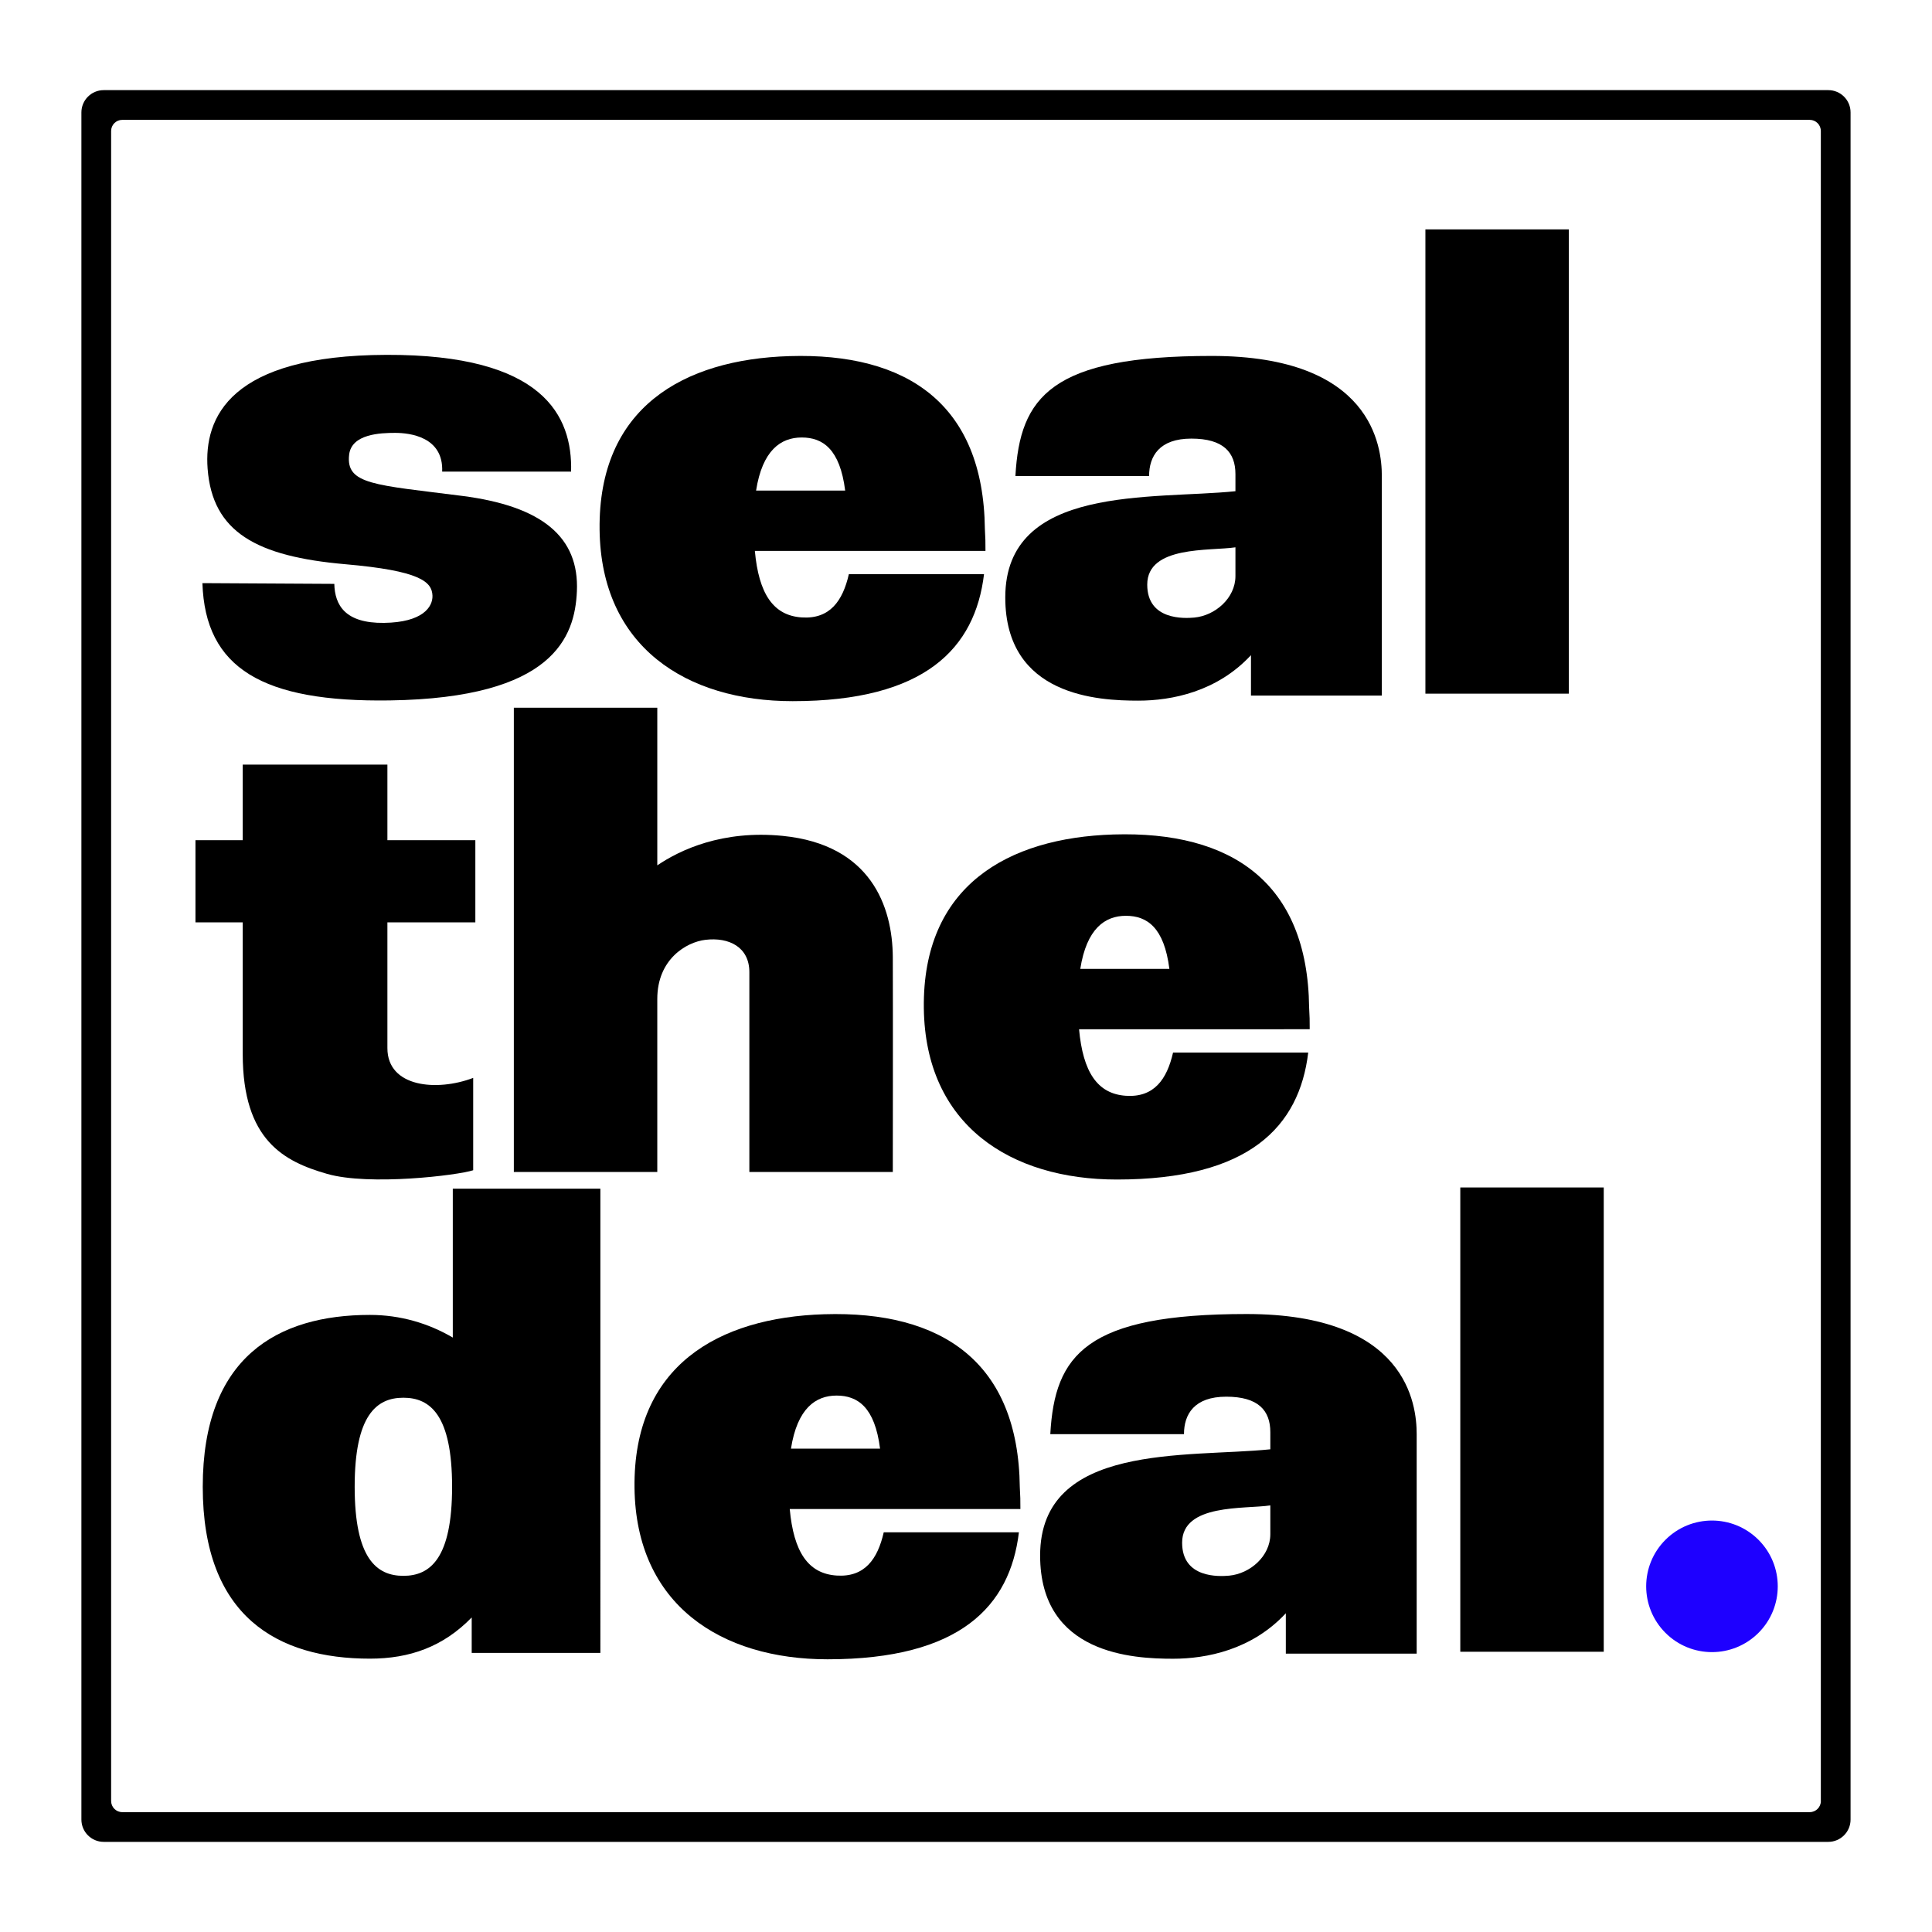
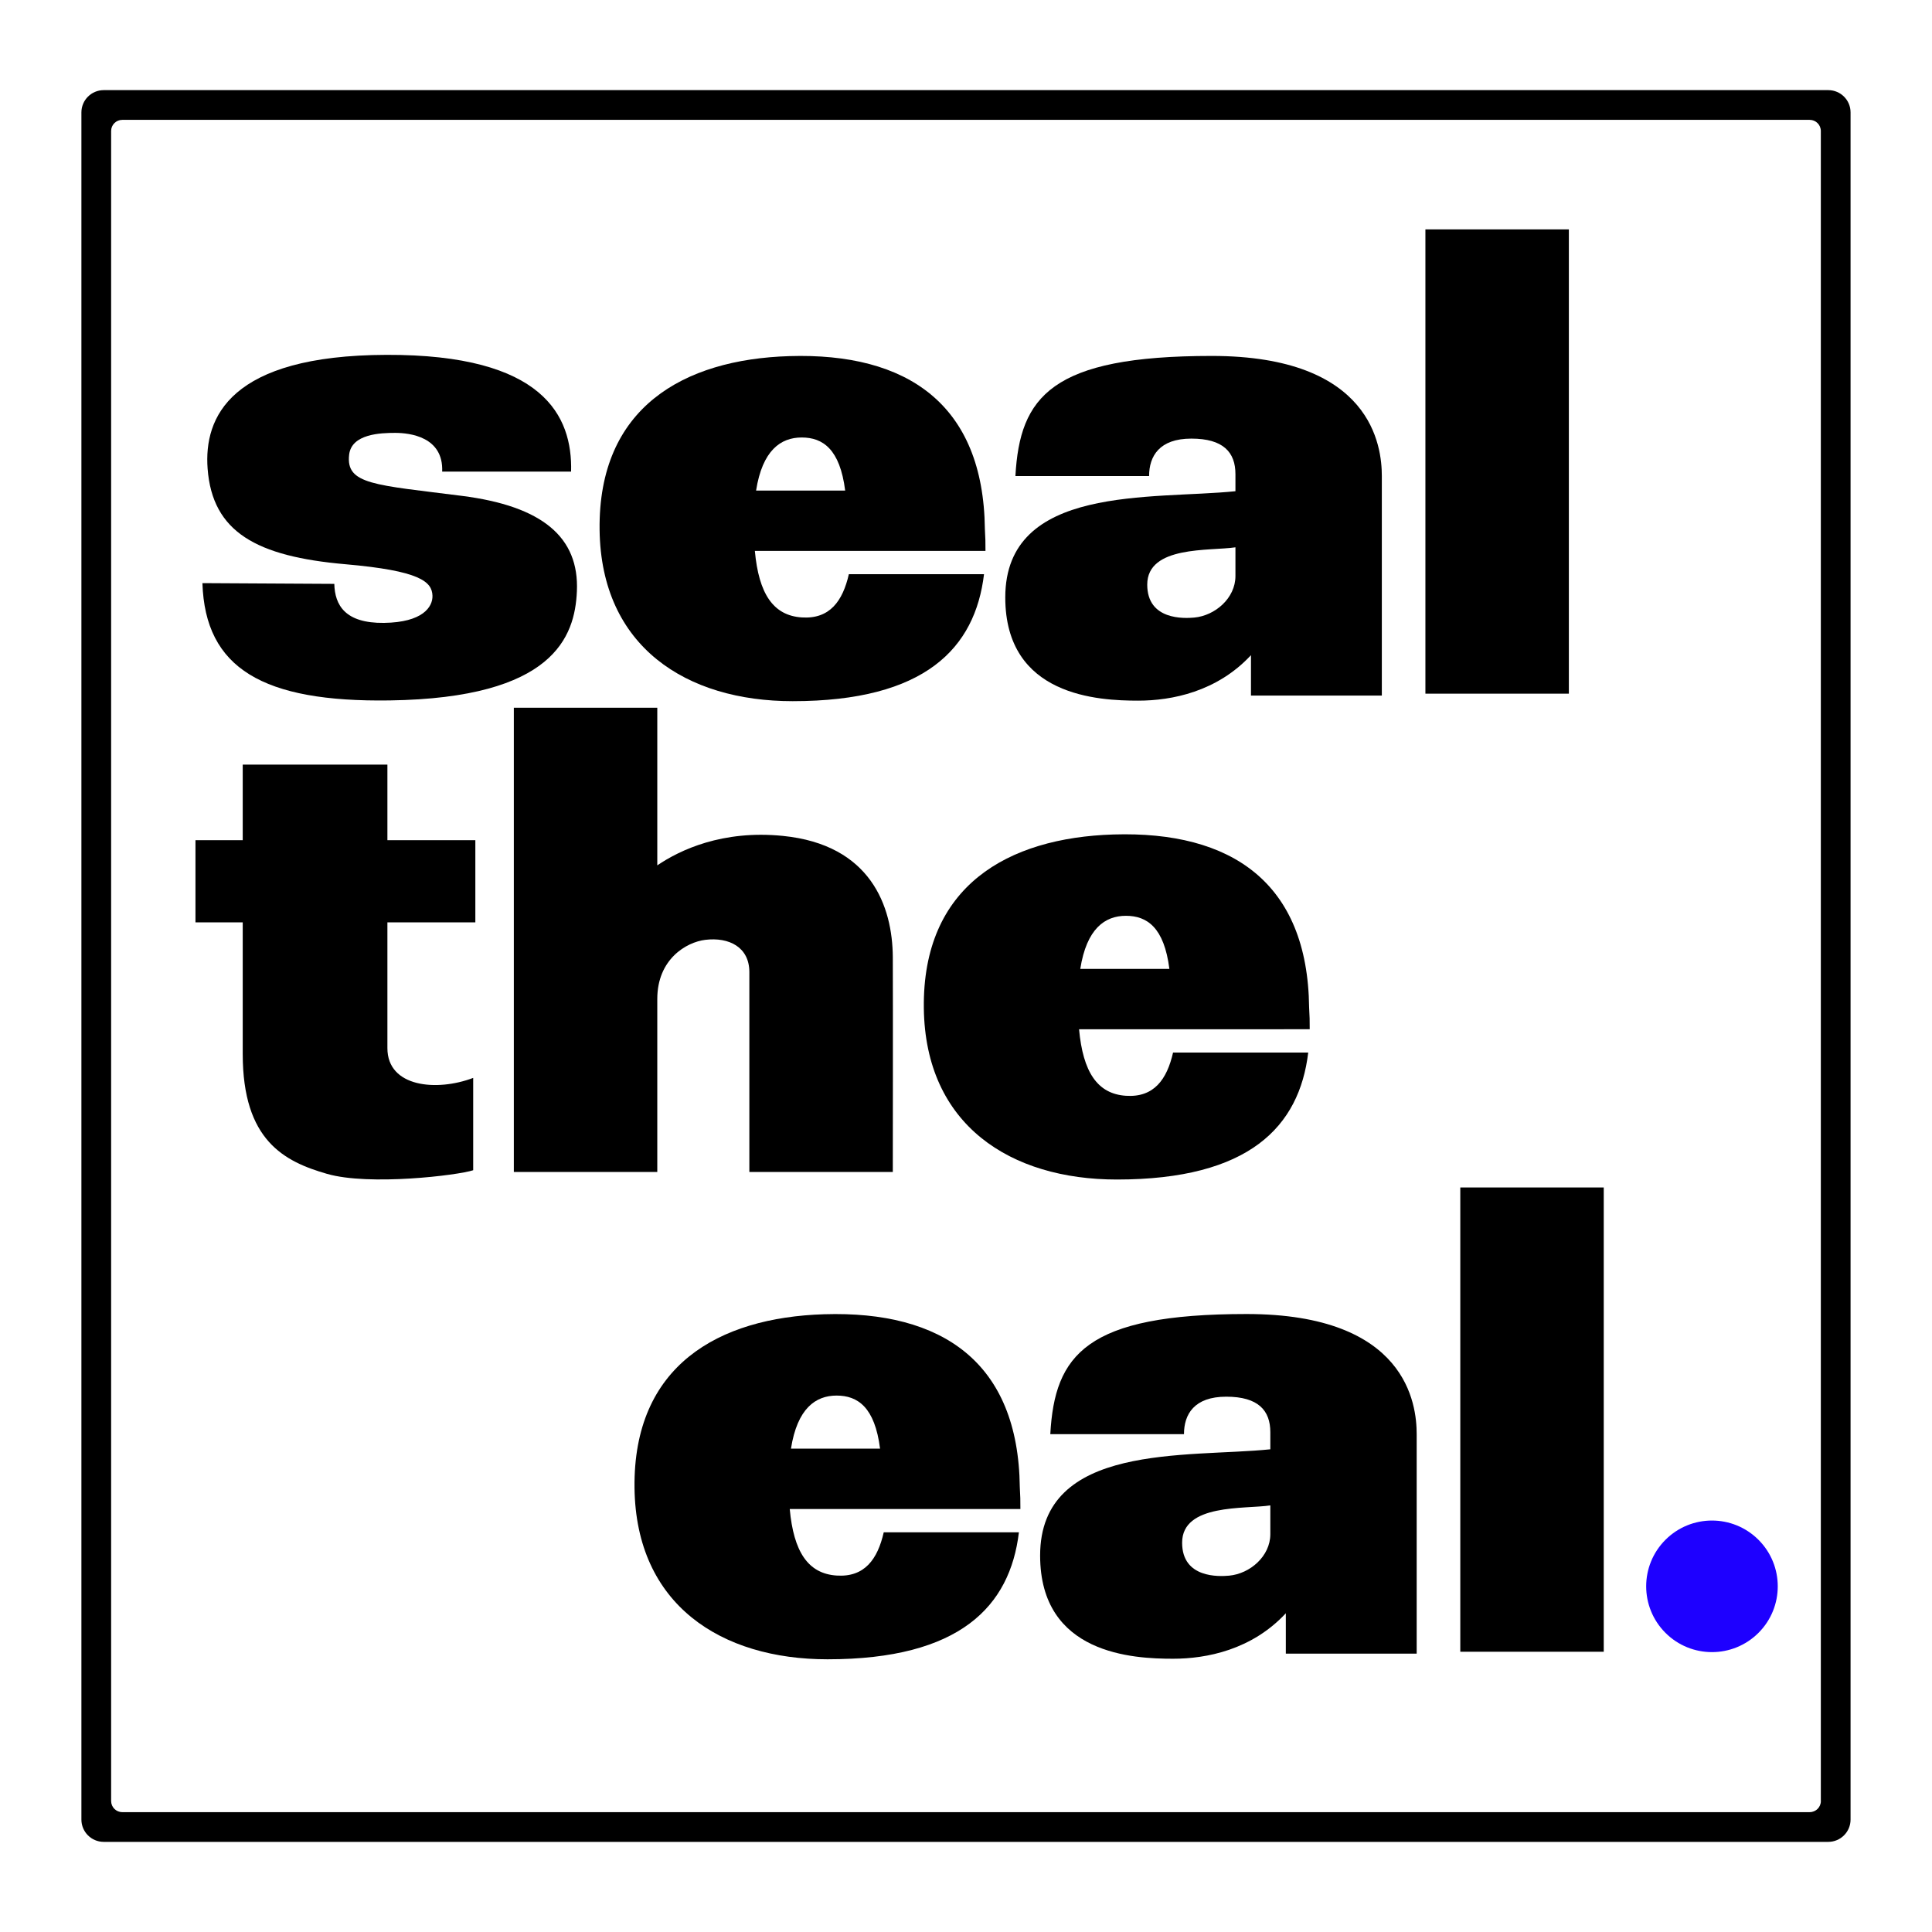
<svg xmlns="http://www.w3.org/2000/svg" version="1.1" id="seal" x="0px" y="0px" viewBox="0 0 520 520" style="enable-background:new 0 0 520 520;" xml:space="preserve">
  <style type="text/css">
	.st0{fill:#1E00FF;}
</style>
  <g>
    <path d="M492.09,24.26H27.91c-3.31,0-6,2.69-6,6v459.48c0,3.31,2.69,6,6,6h464.17c3.31,0,6-2.69,6-6V30.26   C498.09,26.95,495.4,24.26,492.09,24.26z M490.09,484.74c0,1.66-1.34,3-3,3H32.91c-1.66,0-3-1.34-3-3V35.26c0-1.66,1.34-3,3-3   h454.17c1.66,0,3,1.34,3,3V484.74z" />
    <ellipse transform="matrix(0.707 -0.707 0.707 0.707 -166.918 450.937)" class="st0" cx="460.87" cy="426.96" rx="17.71" ry="17.71" />
    <path d="M103.35,167.65c-10.43,0.13-13.24-4.76-13.37-10.5l-35.5-0.2c0.74,22.96,16.27,32.07,50.44,31.57   c44.09-0.65,49.8-17.1,50.35-29.35c0.65-14.61-9.32-22.94-30.91-25.7c-23.48-3-31.33-3-30.39-11.09c0.65-5.61,8.48-5.87,12.39-5.87   c3.91,0,13.04,1.04,12.65,10.43h34.7c0.39-15-7.43-31.57-49.7-31.43c-42.13,0.13-49.17,16.83-48.13,30.65   c1.29,17.06,13.17,23.61,37.04,25.7c20.17,1.76,23.35,4.7,23.48,8.48C116.49,163.35,113.78,167.52,103.35,167.65z" />
    <path d="M213.34,188.72c35.65,0,49.12-14.24,51.51-34.18h-36.38c-1.65,7.25-5.15,12.14-12.69,11.64   c-7.7-0.51-11.56-6.42-12.61-17.9h62.08l-0.01-0.01c0.02-1.93-0.03-3.89-0.16-5.89c-0.39-33.62-20.93-47.51-52.63-46.53   c-28.57,0.88-51.46,13.9-51.07,46.73C161.76,174.11,184.76,188.72,213.34,188.72z M215.78,117.75c5.7,0,10.29,3.14,11.7,14.29   H203.5C205.2,121.21,210.13,117.75,215.78,117.75z" />
    <path d="M352.51,277.02c0.02-1.93-0.03-3.89-0.16-5.89c-0.39-33.62-20.93-47.51-52.63-46.53c-28.57,0.88-51.46,13.9-51.07,46.73   c0.38,31.53,23.37,46.14,51.95,46.14c35.65,0,49.12-14.24,51.51-34.18h-36.38c-1.65,7.25-5.15,12.14-12.69,11.64   c-7.7-0.51-11.56-6.42-12.61-17.9L352.51,277.02L352.51,277.02z M290.76,260.78c1.7-10.83,6.63-14.29,12.28-14.29   c5.7,0,10.29,3.14,11.7,14.29H290.76z" />
    <path d="M270.57,160.8c0,26.67,25.17,27.78,35.8,27.78c8.98,0,21.17-2.38,30.33-12.24v10.87h35.22c0,0,0-51.13,0-59.09   S369.3,95.8,326.13,95.8s-51.65,10.94-52.83,32.33h35.98c0-5.35,2.76-10.08,11.37-10.08c8.61,0,11.87,3.69,11.87,9.56   c0,1.38,0,2.98,0,4.6C310.16,134.51,270.57,130.33,270.57,160.8z M332.52,155.05c0,5.95-5.48,10.65-11.09,11.17   c-2.63,0.24-12.65,0.78-12.65-8.87c0-10.57,16.83-9,23.74-10.04C332.52,147.3,332.52,149.53,332.52,155.05z" />
    <rect x="383.65" y="61.74" width="38.61" height="124.96" />
    <path d="M274.64,406.15c0.02-1.93-0.03-3.89-0.16-5.89c-0.39-33.62-20.93-47.51-52.63-46.53c-28.57,0.88-51.46,13.9-51.07,46.73   c0.38,31.53,23.37,46.14,51.95,46.14c35.65,0,49.12-14.24,51.51-34.18h-36.38c-1.65,7.25-5.15,12.14-12.69,11.64   c-7.7-0.51-11.56-6.42-12.61-17.9L274.64,406.15L274.64,406.15z M212.89,389.91c1.7-10.83,6.63-14.29,12.28-14.29   c5.7,0,10.29,3.14,11.7,14.29H212.89z" />
    <path d="M335.52,353.67c-43.17,0-51.65,10.94-52.83,32.33h35.98c0-5.35,2.76-10.08,11.37-10.08c8.61,0,11.87,3.69,11.87,9.56   c0,1.38,0,2.98,0,4.6c-22.36,2.3-61.96-1.88-61.96,28.59c0,26.67,25.17,27.78,35.8,27.78c8.98,0,21.17-2.38,30.33-12.24v10.87   h35.22c0,0,0-51.13,0-59.09S378.7,353.67,335.52,353.67z M341.91,412.92c0,5.95-5.48,10.65-11.09,11.17   c-2.63,0.24-12.65,0.78-12.65-8.87c0-10.57,16.83-9,23.74-10.04C341.91,405.17,341.91,407.4,341.91,412.92z" />
    <rect x="393.04" y="319.61" width="38.61" height="124.96" />
    <path d="M65.33,283.67c0,23.28,11.15,28.96,22.7,32.28c11.36,3.27,35.22,0.39,39.33-0.98v-24.85c-9.78,3.72-23.09,2.54-23.09-8.02   c0-4.09,0-18.58,0-33.85h23.67v-22.11h-23.67c0-11.61,0-20.35,0-20.35H65.33c0,0,0,8.63,0,20.35H52.61v22.11h12.72   C65.33,262.2,65.33,276.06,65.33,283.67z" />
    <path d="M240.3,315.43c0,0,0.06-45.46,0-57.78c-0.07-13.7-5.94-30.31-29.61-32.67c-16.31-1.63-27.7,3.81-33.78,7.93v-42.43H138.3   v124.96h38.61v-46.57c0-10.7,7.81-15.29,12.91-15.91c6.39-0.78,11.87,1.96,11.87,8.68s0,53.8,0,53.8H240.3z" />
-     <path d="M121.87,360.01c-6.58-3.87-14.19-6.1-22.31-6.1c-24.85,0-44.99,11.35-44.99,46.26c0,34.93,20.14,46.26,44.99,46.26   c10.7,0,19.71-3.19,27.4-11.09v9.54h34.63V319.93h-39.72V360.01z M108.57,424.14c-7.24,0-13.11-4.7-13.11-23.97   s5.87-23.97,13.11-23.97s13.11,4.7,13.11,23.97S115.8,424.14,108.57,424.14z" />
  </g>
</svg>